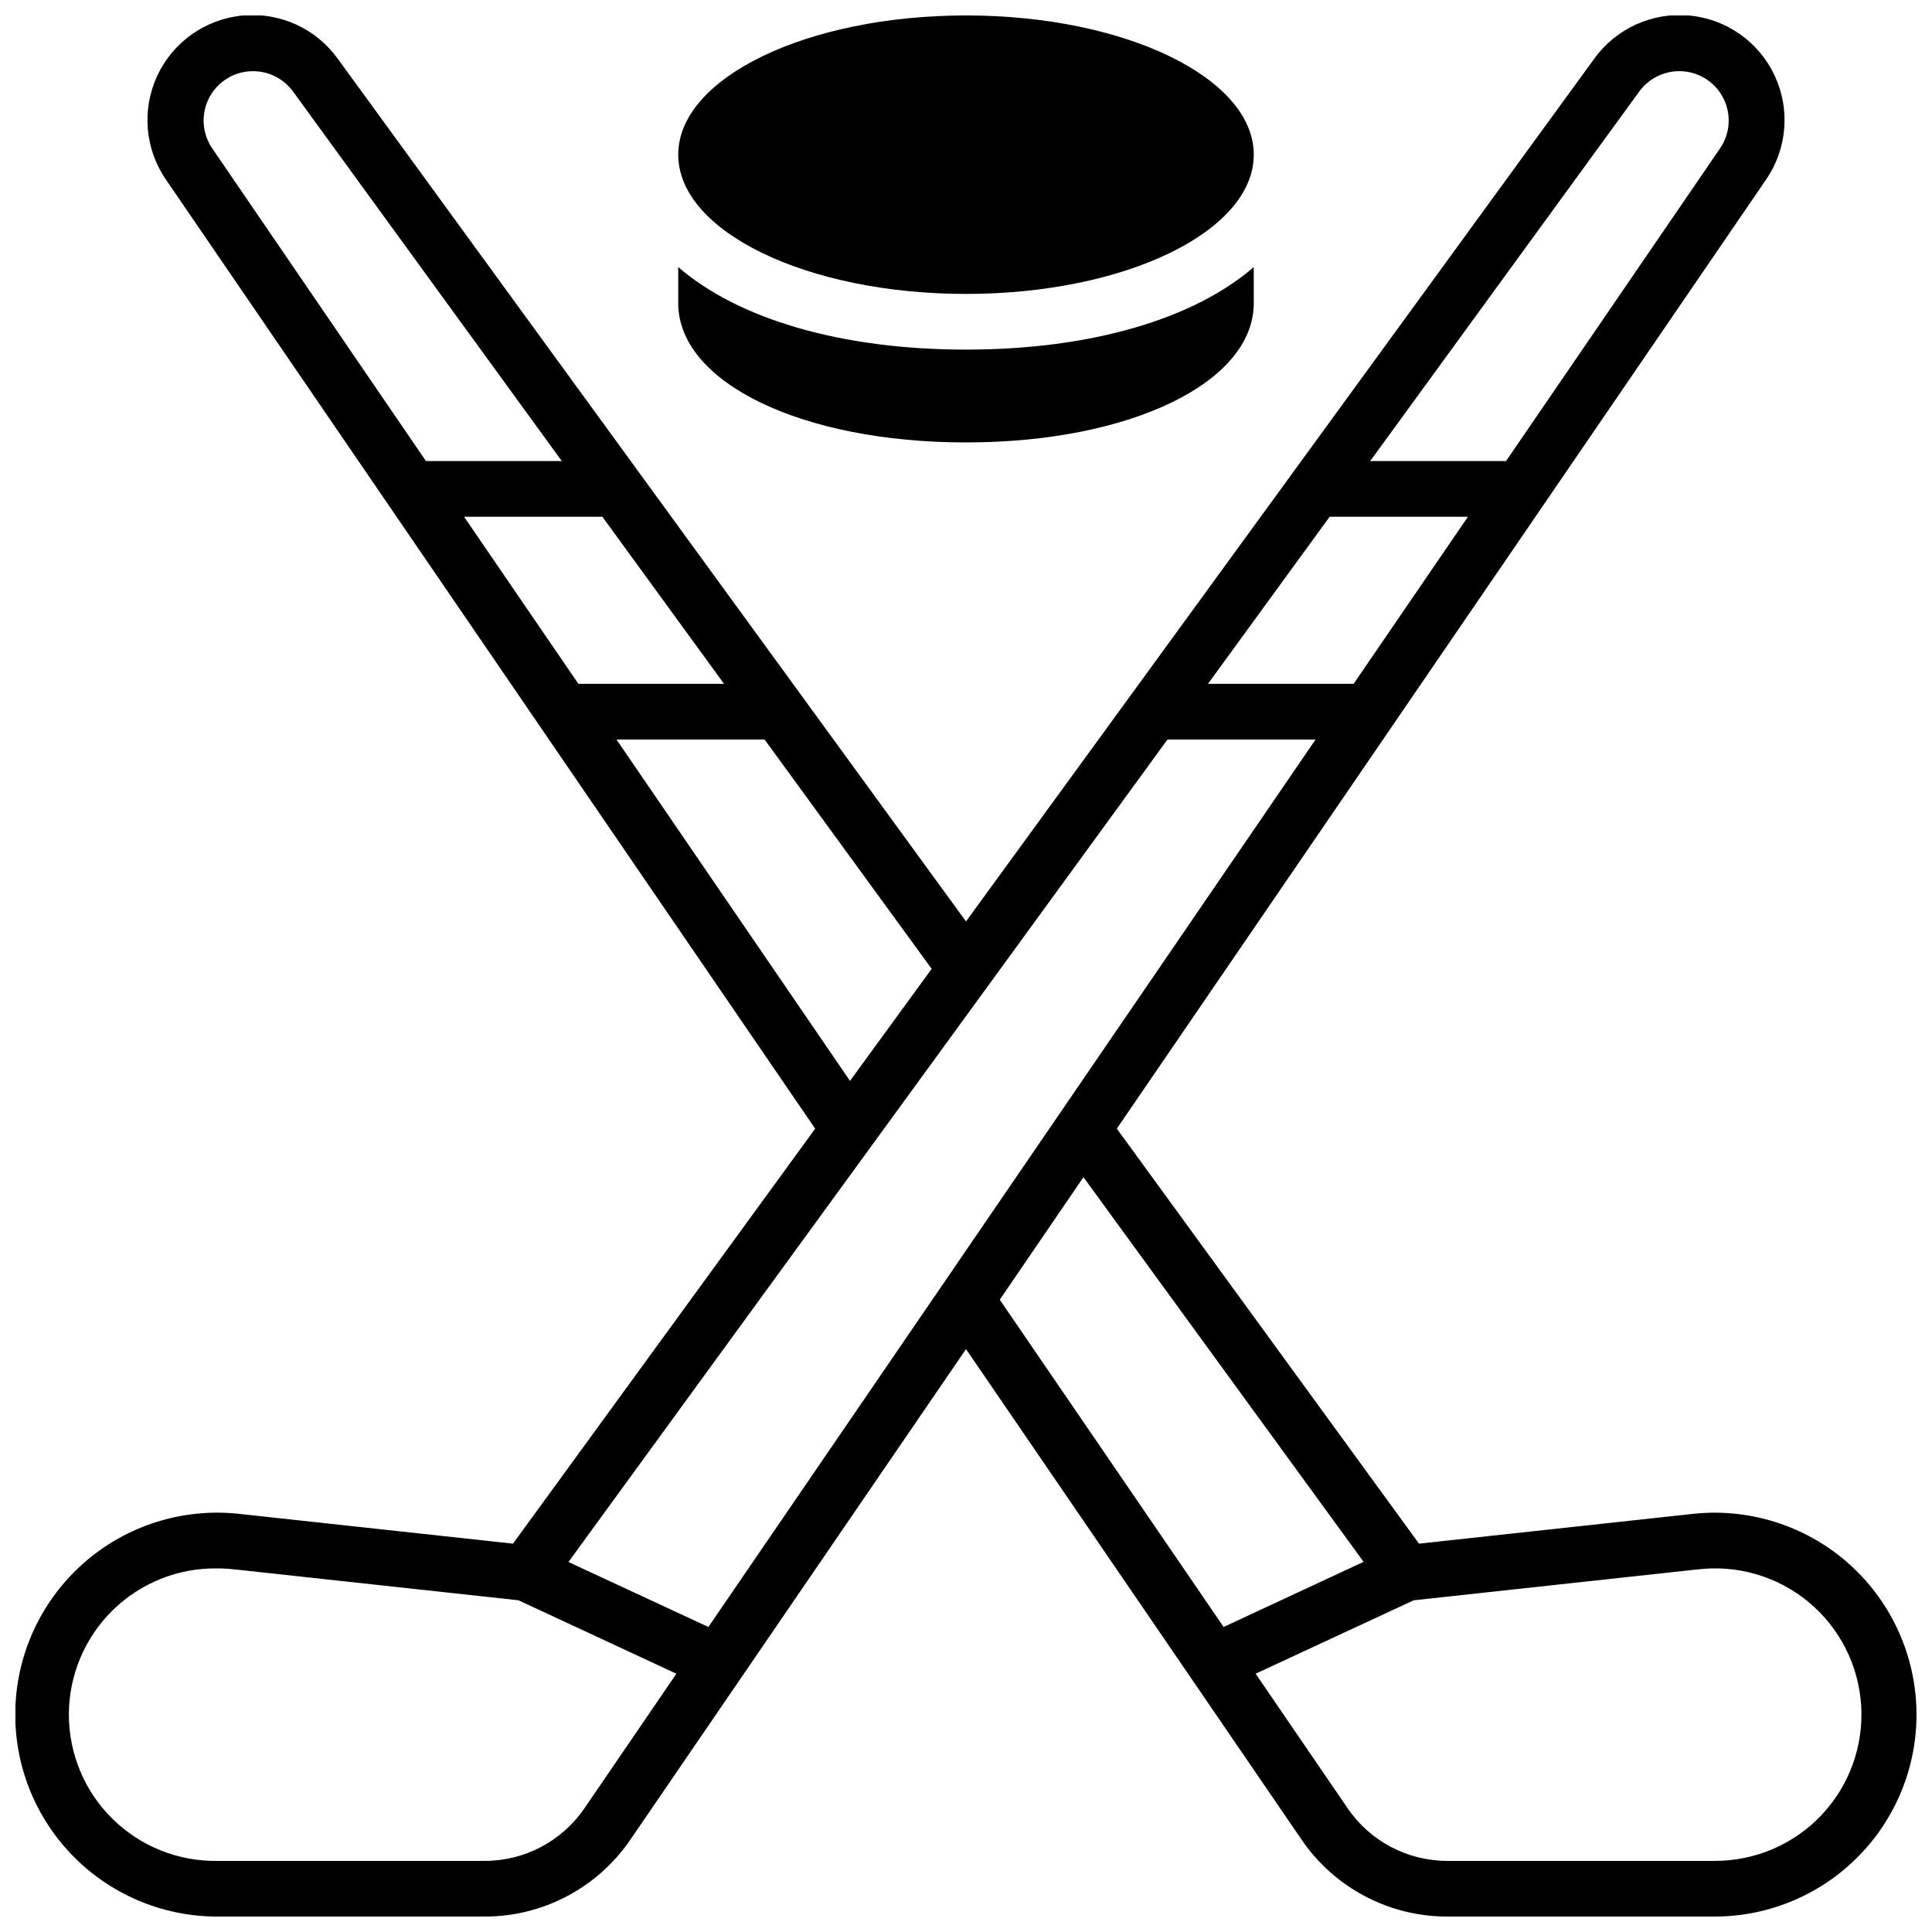
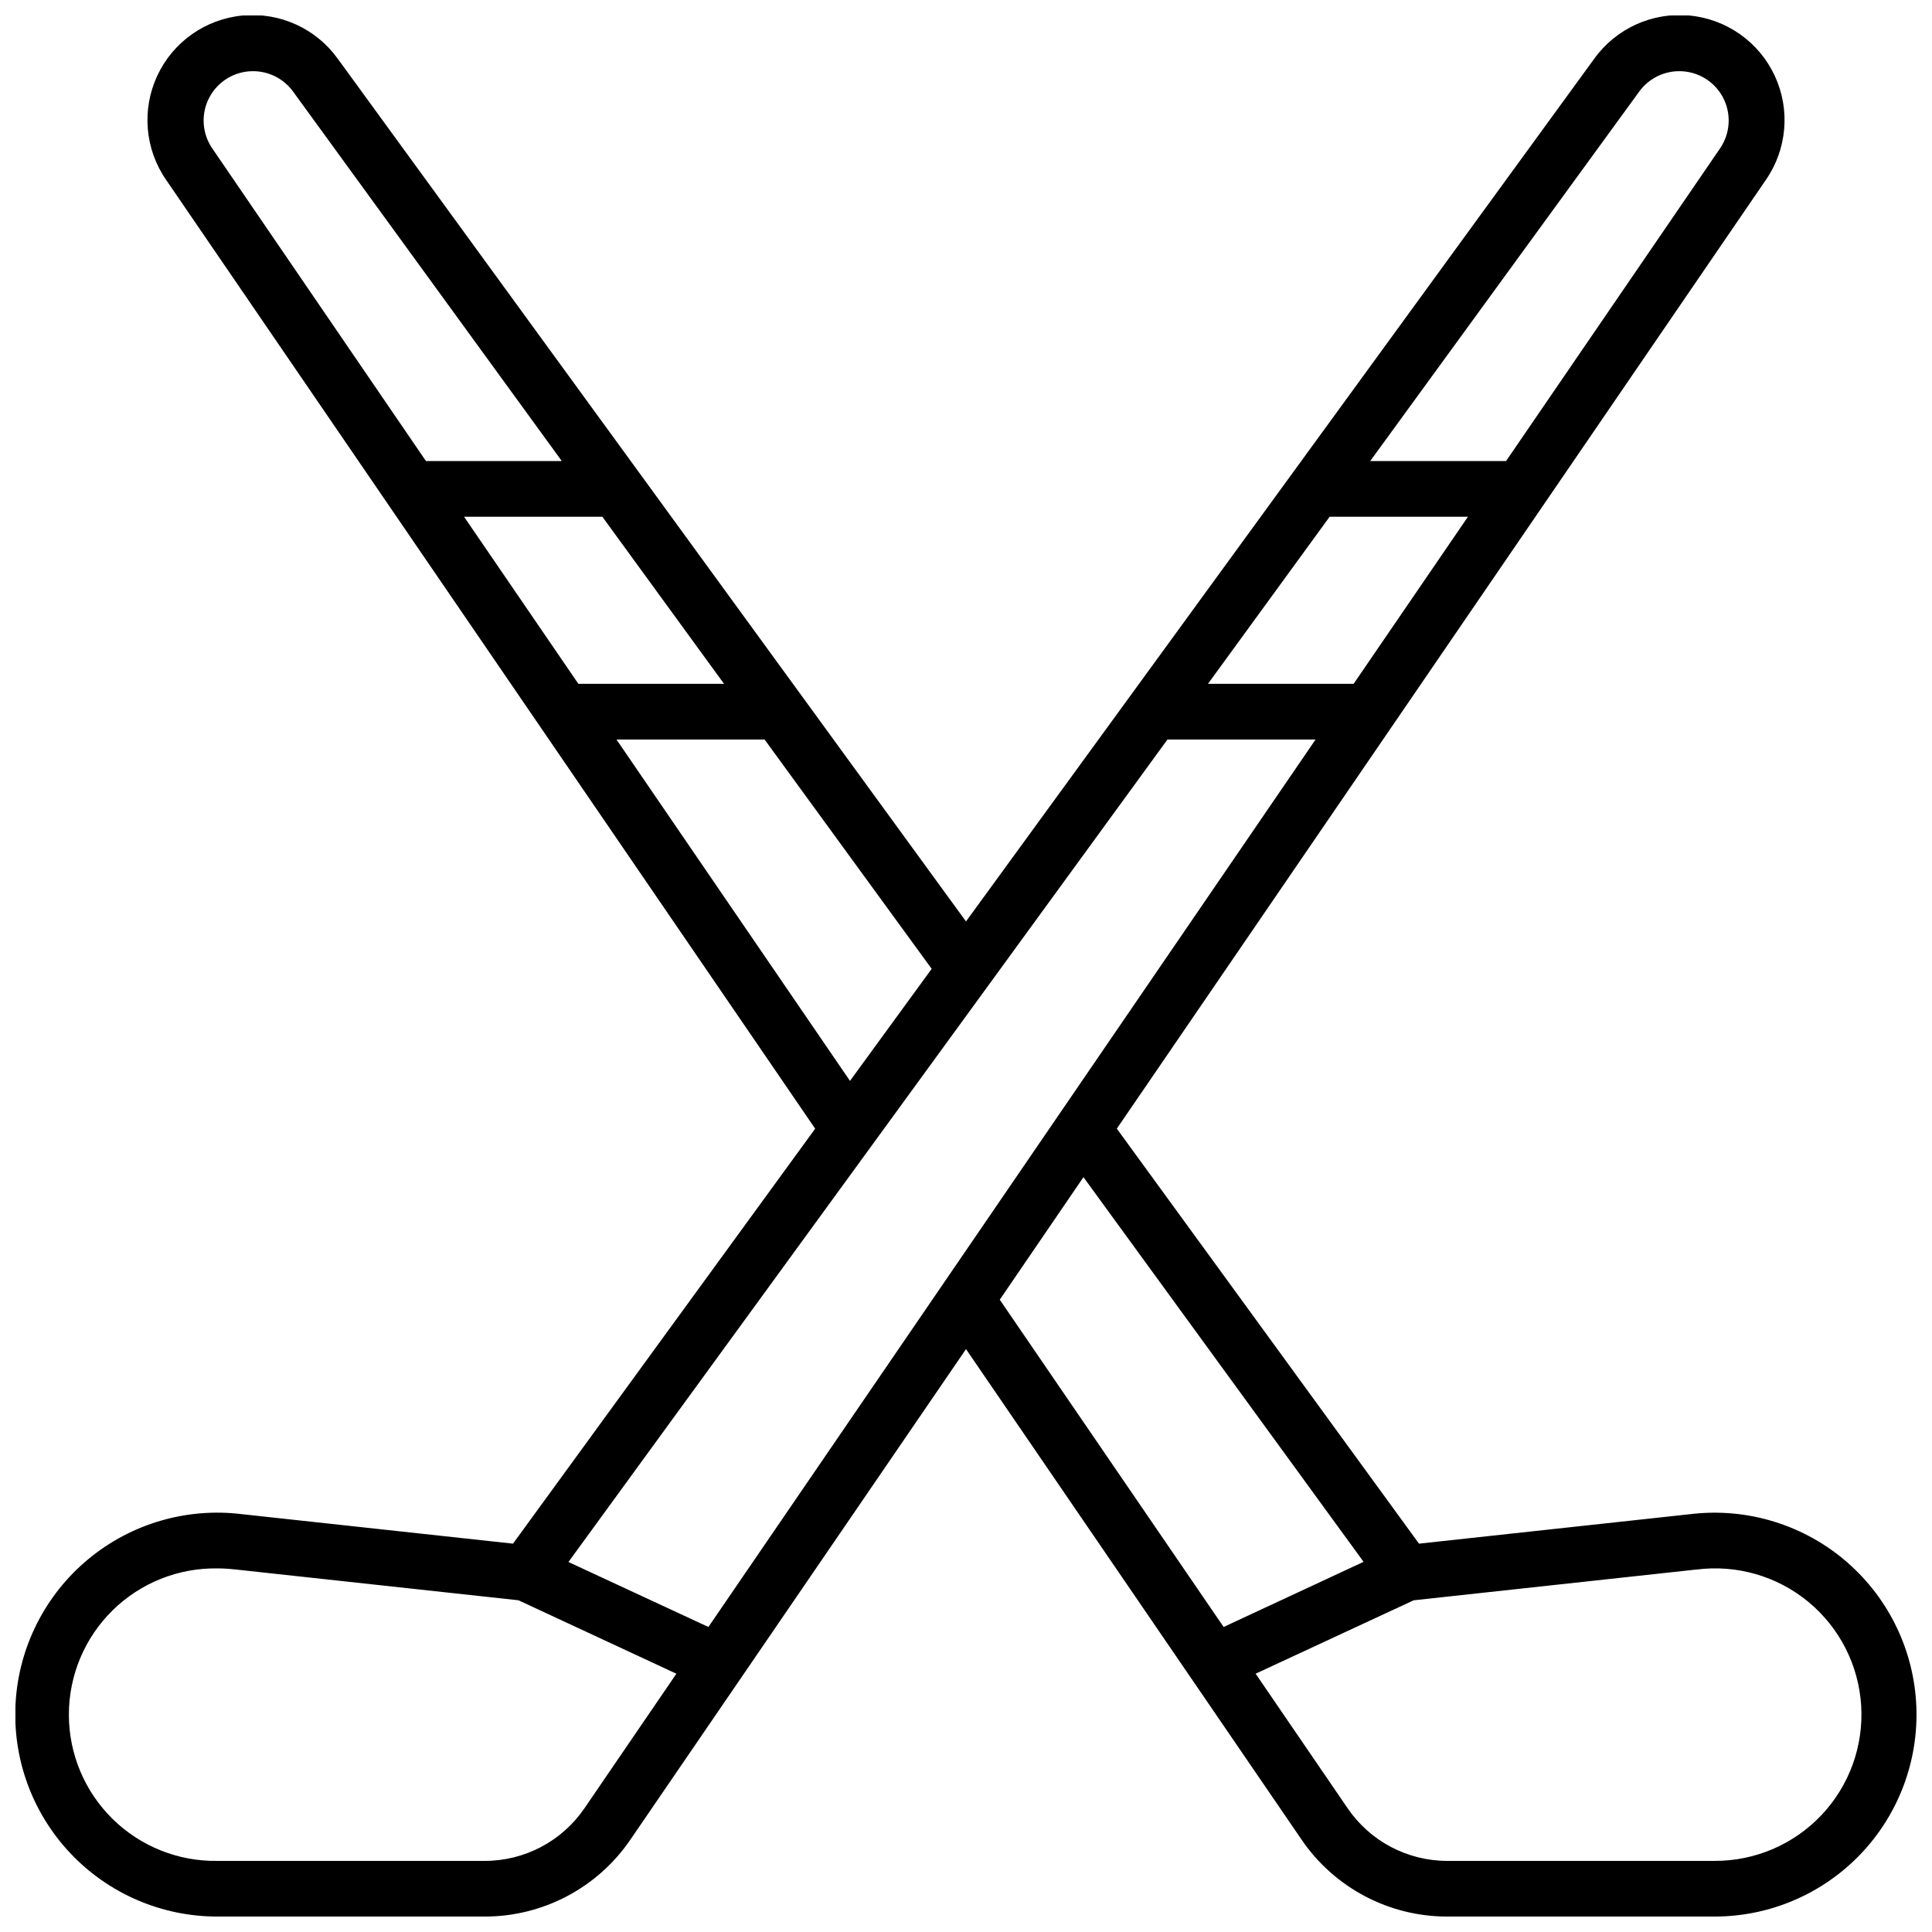
<svg xmlns="http://www.w3.org/2000/svg" width="800px" height="800px" version="1.1" viewBox="144 144 512 512">
  <defs>
    <clipPath id="b">
      <path d="m148.09 148.09h503.81v503.81h-503.81z" />
    </clipPath>
    <clipPath id="a">
-       <path d="m323 148.09h154v73.906h-154z" />
-     </clipPath>
+       </clipPath>
  </defs>
  <g clip-path="url(#b)">
    <path d="m633.81 558.27c-11.496-10.141-26.785-14.871-42-12.988l-71.762 7.801-80.078-109.98 172.01-251.44c5.625-8.129 6.516-18.625 2.344-27.586-4.168-8.957-12.777-15.035-22.613-15.965-9.84-0.93-19.434 3.422-25.211 11.441l-166.5 228.64-166.5-228.64c-5.777-8.02-15.371-12.371-25.211-11.441-9.836 0.93-18.445 7.008-22.613 15.965-4.172 8.961-3.277 19.457 2.344 27.586l172.01 251.45-80.078 109.97-71.754-7.805v0.004c-14.66-1.832-29.43 2.477-40.805 11.91-11.371 9.434-18.34 23.148-19.25 37.898-0.91 14.746 4.316 29.215 14.445 39.977 10.125 10.762 24.25 16.855 39.027 16.84h70.848c15.43 0.008 29.867-7.609 38.574-20.348l88.965-130.03 88.953 130.03c8.703 12.738 23.141 20.355 38.57 20.348h70.852c14.578 0 28.523-5.945 38.617-16.465s15.457-24.703 14.855-39.266c-0.605-14.566-7.121-28.258-18.051-37.906zm-55.379-390.03c2.465-3.375 6.394-5.375 10.574-5.379 4.859-0.016 9.324 2.668 11.598 6.961 2.269 4.297 1.973 9.496-0.773 13.504l-56.707 82.855h-36.004zm-82.059 112.7h36.652l-30.297 44.281h-38.602zm-296.12-97.613c-2.746-4.008-3.043-9.207-0.77-13.504 2.269-4.293 6.734-6.977 11.594-6.961 4.184 0.004 8.109 2.004 10.578 5.379l71.23 97.941h-36.004zm66.727 97.613h36.652l32.246 44.281h-38.602zm40.395 59.039h39.25l44.281 60.773-21.648 29.695zm-8.5 283.25h-0.004c-5.957 8.715-15.836 13.926-26.391 13.926h-70.848c-10.387 0.164-20.406-3.844-27.809-11.133-7.402-7.285-11.57-17.238-11.57-27.625s4.168-20.336 11.57-27.625c7.402-7.285 17.422-11.293 27.809-11.129 1.605 0 3.207 0.102 4.801 0.297h0.117l74.852 8.148 41.852 19.461zm32.859-48.066-37.086-17.219 158.74-217.96h39.25zm77.215-86.73 22.18-32.473 74.234 101.94-37.086 17.262zm189.44 148.72h-70.848c-10.559 0-20.434-5.211-26.391-13.926l-24.395-35.68 41.891-19.453 74.852-8.148h0.117c10.637-1.363 21.359 1.742 29.625 8.57 8.266 6.832 13.328 16.781 13.992 27.484 0.66 10.703-3.141 21.199-10.5 28.996-7.359 7.797-17.621 12.199-28.344 12.156z" />
  </g>
-   <path d="m400 261.25c43.473 0 76.262-15.863 76.262-36.898l-0.004-9.574c-15.684 13.605-42.805 21.871-76.258 21.871-33.457 0-60.574-8.266-76.262-21.875v9.578c0 21.035 32.785 36.898 76.262 36.898z" />
  <g clip-path="url(#a)">
-     <path d="m476.26 184.99c0 20.383-34.141 36.902-76.258 36.902s-76.262-16.52-76.262-36.902c0-20.379 34.145-36.898 76.262-36.898s76.258 16.52 76.258 36.898" />
-   </g>
+     </g>
</svg>